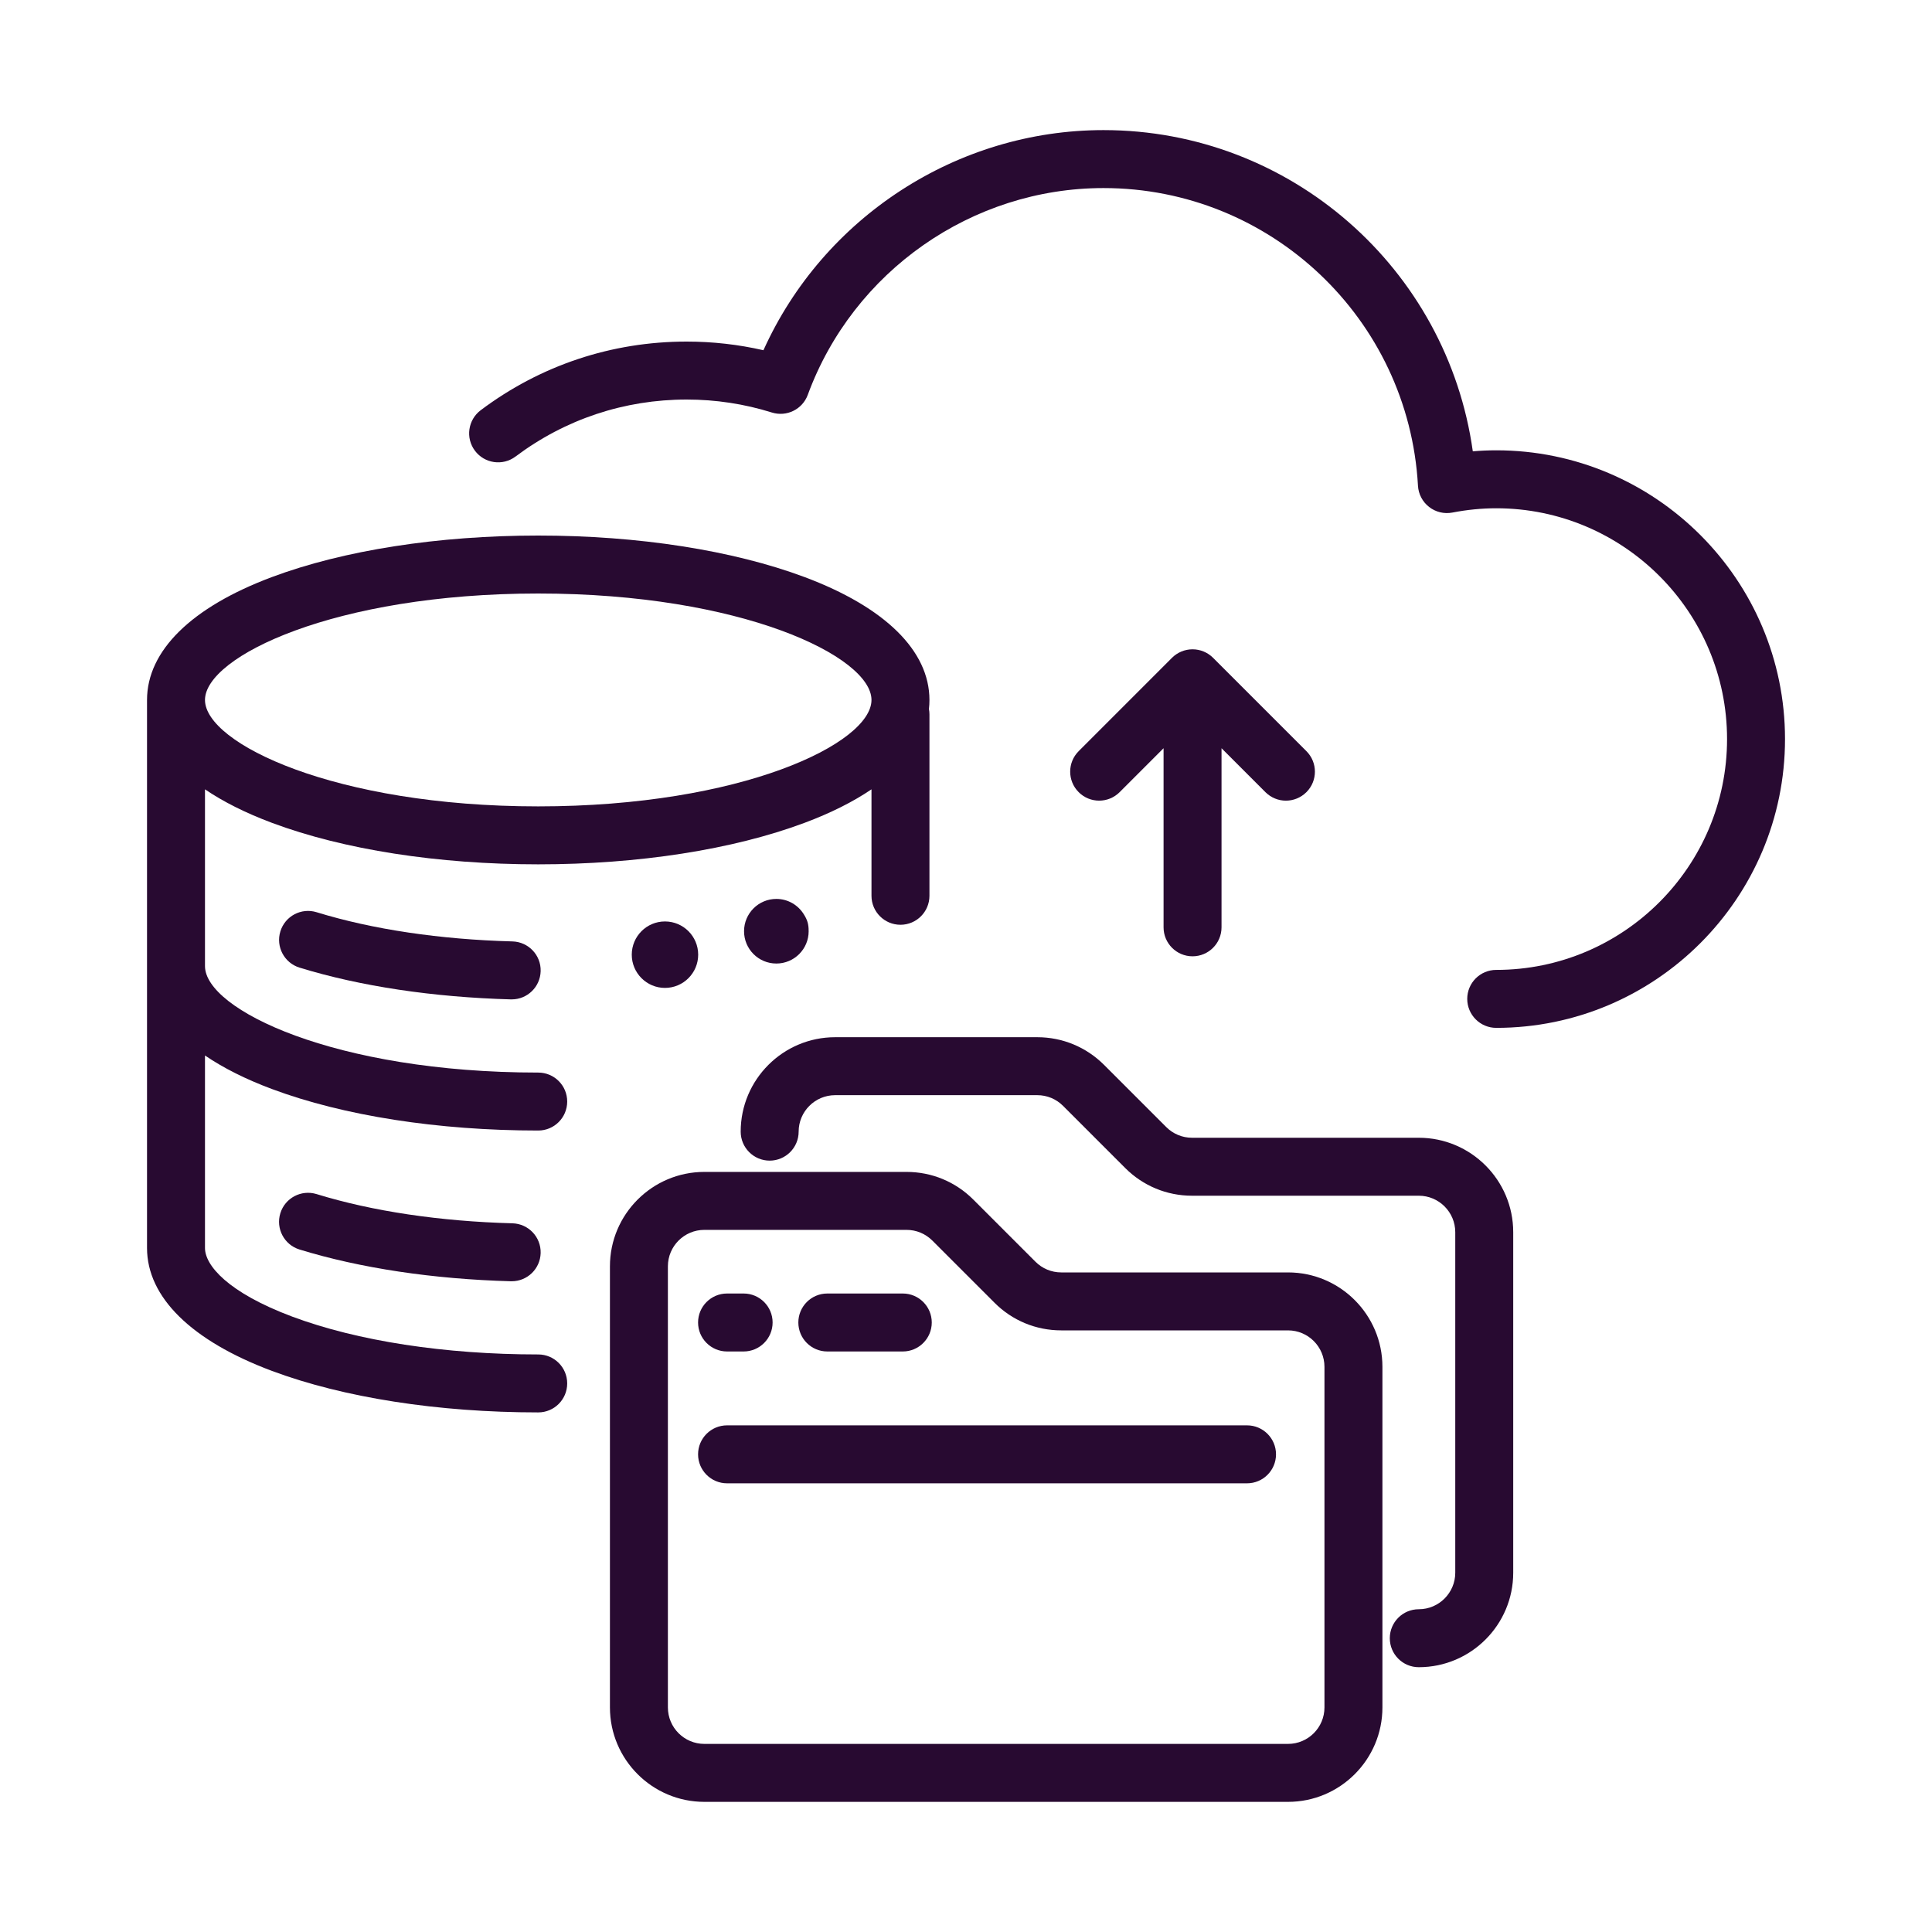
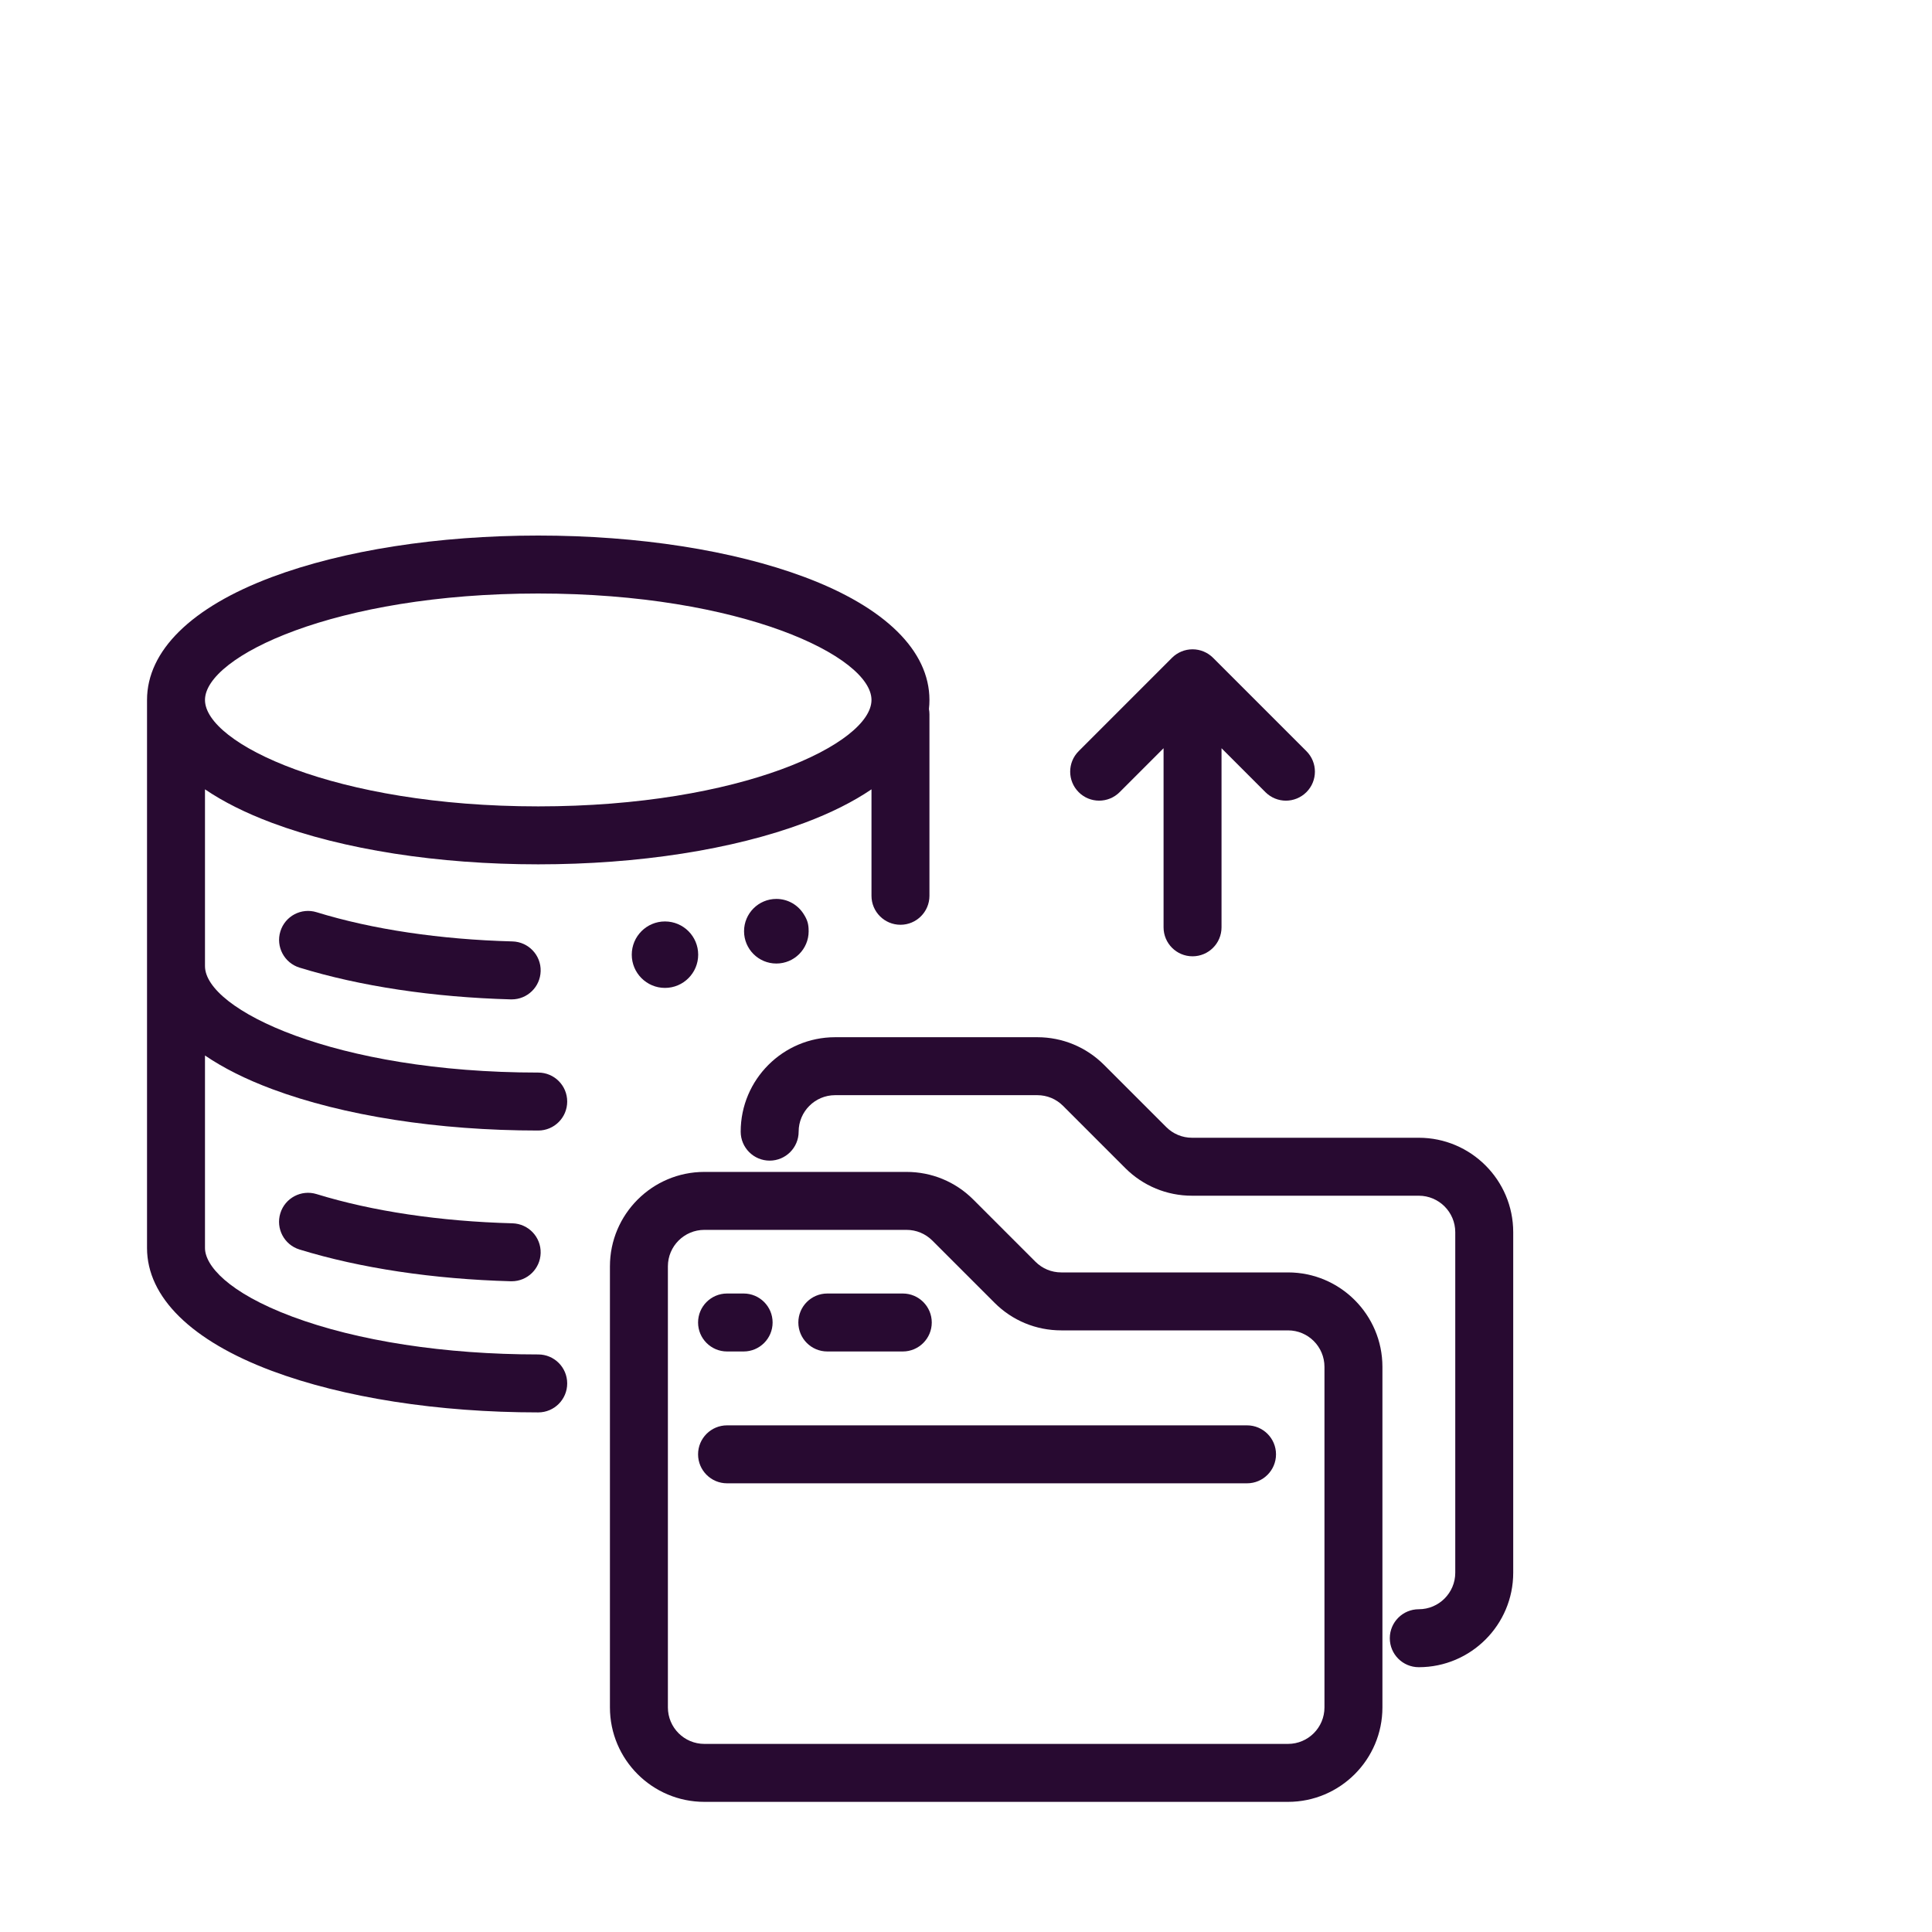
<svg xmlns="http://www.w3.org/2000/svg" width="50" height="50" viewBox="0 0 50 50" fill="none">
-   <path d="M38.722 11.654C38.522 11.654 38.32 11.663 38.116 11.68C37.456 6.958 33.405 3.367 28.559 3.367C24.762 3.367 21.307 5.63 19.758 9.064C19.108 8.915 18.442 8.84 17.77 8.84C15.831 8.84 13.988 9.454 12.441 10.616C12.11 10.865 12.043 11.335 12.292 11.666C12.541 11.997 13.011 12.064 13.342 11.815C14.627 10.85 16.158 10.34 17.771 10.34C18.522 10.34 19.265 10.453 19.977 10.676C20.359 10.795 20.767 10.594 20.905 10.219C22.081 7.018 25.157 4.867 28.559 4.867C32.882 4.867 36.456 8.251 36.697 12.57C36.709 12.787 36.814 12.987 36.985 13.12C37.156 13.253 37.375 13.306 37.588 13.265C37.971 13.191 38.353 13.154 38.722 13.154C42.016 13.154 44.696 15.834 44.696 19.127C44.696 22.421 42.016 25.101 38.722 25.101C38.308 25.101 37.972 25.436 37.972 25.851C37.972 26.265 38.308 26.601 38.722 26.601C42.843 26.601 46.196 23.248 46.196 19.127C46.196 15.007 42.843 11.654 38.722 11.654Z" fill="#280A31" />
  <path d="M33.334 32.93H27.465C27.213 32.93 26.976 32.832 26.797 32.653L25.188 31.044C24.727 30.583 24.113 30.329 23.46 30.329H18.229C16.881 30.329 15.785 31.425 15.785 32.773V44.188C15.785 45.536 16.881 46.632 18.229 46.632H33.334C34.681 46.632 35.777 45.536 35.777 44.188V35.374C35.777 34.026 34.681 32.93 33.334 32.93ZM34.277 44.188C34.277 44.709 33.854 45.132 33.334 45.132H18.229C17.708 45.132 17.285 44.709 17.285 44.188V32.772C17.285 32.252 17.708 31.829 18.229 31.829H23.46C23.712 31.829 23.949 31.927 24.128 32.105L25.737 33.714C26.198 34.176 26.812 34.43 27.465 34.43H33.334C33.854 34.43 34.277 34.853 34.277 35.374V44.188Z" fill="#280A31" />
  <path d="M36.718 29.445H30.849C30.597 29.445 30.36 29.346 30.182 29.168L28.573 27.559C28.111 27.098 27.497 26.843 26.845 26.843H21.613C20.265 26.843 19.169 27.939 19.169 29.287C19.169 29.701 19.505 30.037 19.919 30.037C20.333 30.037 20.669 29.701 20.669 29.287C20.669 28.767 21.092 28.343 21.613 28.343H26.845C27.097 28.343 27.334 28.441 27.512 28.62L29.121 30.229C29.582 30.69 30.196 30.945 30.849 30.945H36.718C37.238 30.945 37.662 31.368 37.662 31.889V40.703C37.662 41.223 37.238 41.647 36.718 41.647C36.303 41.647 35.968 41.983 35.968 42.397C35.968 42.811 36.303 43.147 36.718 43.147C38.065 43.147 39.162 42.051 39.162 40.703V31.889C39.162 30.541 38.065 29.445 36.718 29.445Z" fill="#280A31" />
  <path d="M32.273 36.888H18.816C18.402 36.888 18.066 37.224 18.066 37.638C18.066 38.052 18.402 38.388 18.816 38.388H32.273C32.687 38.388 33.023 38.052 33.023 37.638C33.023 37.224 32.687 36.888 32.273 36.888Z" fill="#280A31" />
  <path d="M18.816 34.976H19.245C19.659 34.976 19.995 34.64 19.995 34.226C19.995 33.812 19.659 33.476 19.245 33.476H18.816C18.402 33.476 18.066 33.812 18.066 34.226C18.066 34.64 18.402 34.976 18.816 34.976Z" fill="#280A31" />
  <path d="M21.411 34.976H23.364C23.778 34.976 24.114 34.64 24.114 34.226C24.114 33.812 23.778 33.476 23.364 33.476H21.411C20.996 33.476 20.661 33.812 20.661 34.226C20.661 34.64 20.996 34.976 21.411 34.976Z" fill="#280A31" />
  <path d="M30.863 24.749C31.277 24.749 31.613 24.413 31.613 23.999V19.364L32.749 20.501C32.896 20.647 33.088 20.721 33.279 20.721C33.471 20.721 33.663 20.647 33.81 20.501C34.103 20.208 34.103 19.733 33.81 19.44L31.393 17.023C31.252 16.883 31.062 16.804 30.863 16.804C30.664 16.804 30.473 16.883 30.332 17.023L27.916 19.44C27.623 19.733 27.623 20.208 27.916 20.501C28.208 20.794 28.683 20.794 28.976 20.501L30.113 19.364V23.999C30.113 24.413 30.448 24.749 30.863 24.749Z" fill="#280A31" />
  <path d="M13.262 31.659C11.387 31.609 9.634 31.347 8.193 30.903C7.797 30.781 7.377 31.003 7.255 31.399C7.133 31.795 7.355 32.215 7.751 32.337C9.321 32.82 11.213 33.104 13.222 33.159C13.229 33.159 13.236 33.159 13.243 33.159C13.647 33.159 13.981 32.837 13.992 32.429C14.003 32.015 13.677 31.671 13.262 31.659Z" fill="#280A31" />
  <path d="M13.263 24.364C11.387 24.314 9.634 24.052 8.193 23.608C7.797 23.486 7.378 23.708 7.256 24.104C7.134 24.5 7.356 24.92 7.752 25.042C9.321 25.525 11.213 25.809 13.222 25.864C13.229 25.864 13.236 25.864 13.243 25.864C13.648 25.864 13.981 25.541 13.992 25.134C14.004 24.72 13.677 24.376 13.263 24.364Z" fill="#280A31" />
  <path d="M14.679 28.508C14.679 28.093 14.344 27.758 13.929 27.758C8.665 27.758 5.305 26.127 5.305 25.003V23.183V20.428C5.778 20.749 6.358 21.041 7.038 21.295C8.89 21.988 11.338 22.369 13.929 22.369C16.521 22.369 18.968 21.988 20.821 21.295C21.501 21.041 22.081 20.749 22.554 20.428V23.183C22.554 23.597 22.89 23.933 23.304 23.933C23.718 23.933 24.054 23.597 24.054 23.183V18.486C24.054 18.439 24.049 18.393 24.041 18.349C24.05 18.271 24.054 18.193 24.054 18.115C24.054 16.843 22.906 15.714 20.821 14.934C18.968 14.242 16.521 13.86 13.929 13.86C11.338 13.86 8.89 14.242 7.038 14.934C4.953 15.714 3.805 16.843 3.805 18.115V23.183V25.003V32.298C3.805 33.57 4.953 34.699 7.038 35.479C8.89 36.171 11.338 36.553 13.929 36.553C14.344 36.553 14.679 36.217 14.679 35.803C14.679 35.388 14.344 35.053 13.929 35.053C11.513 35.053 9.252 34.705 7.563 34.074C5.898 33.451 5.305 32.748 5.305 32.298V27.316C5.778 27.638 6.358 27.93 7.038 28.184C8.89 28.876 11.338 29.258 13.929 29.258C14.344 29.258 14.679 28.922 14.679 28.508ZM13.929 15.36C19.194 15.36 22.554 16.992 22.554 18.115C22.554 19.238 19.194 20.869 13.929 20.869C8.665 20.869 5.305 19.238 5.305 18.115C5.305 16.992 8.665 15.36 13.929 15.36Z" fill="#280A31" />
  <path d="M20.901 23.87C20.882 23.806 20.851 23.737 20.808 23.671C20.662 23.427 20.396 23.264 20.092 23.264C19.63 23.264 19.256 23.639 19.256 24.1C19.256 24.562 19.63 24.936 20.092 24.936C20.554 24.936 20.928 24.562 20.928 24.1C20.928 24.095 20.927 24.09 20.927 24.085C20.928 24.008 20.919 23.934 20.901 23.87Z" fill="#280A31" />
  <path d="M17.209 25.567C17.684 25.567 18.069 25.181 18.069 24.707C18.069 24.232 17.684 23.847 17.209 23.847C16.735 23.847 16.35 24.232 16.35 24.707C16.35 25.181 16.735 25.567 17.209 25.567Z" fill="#280A31" />
</svg>